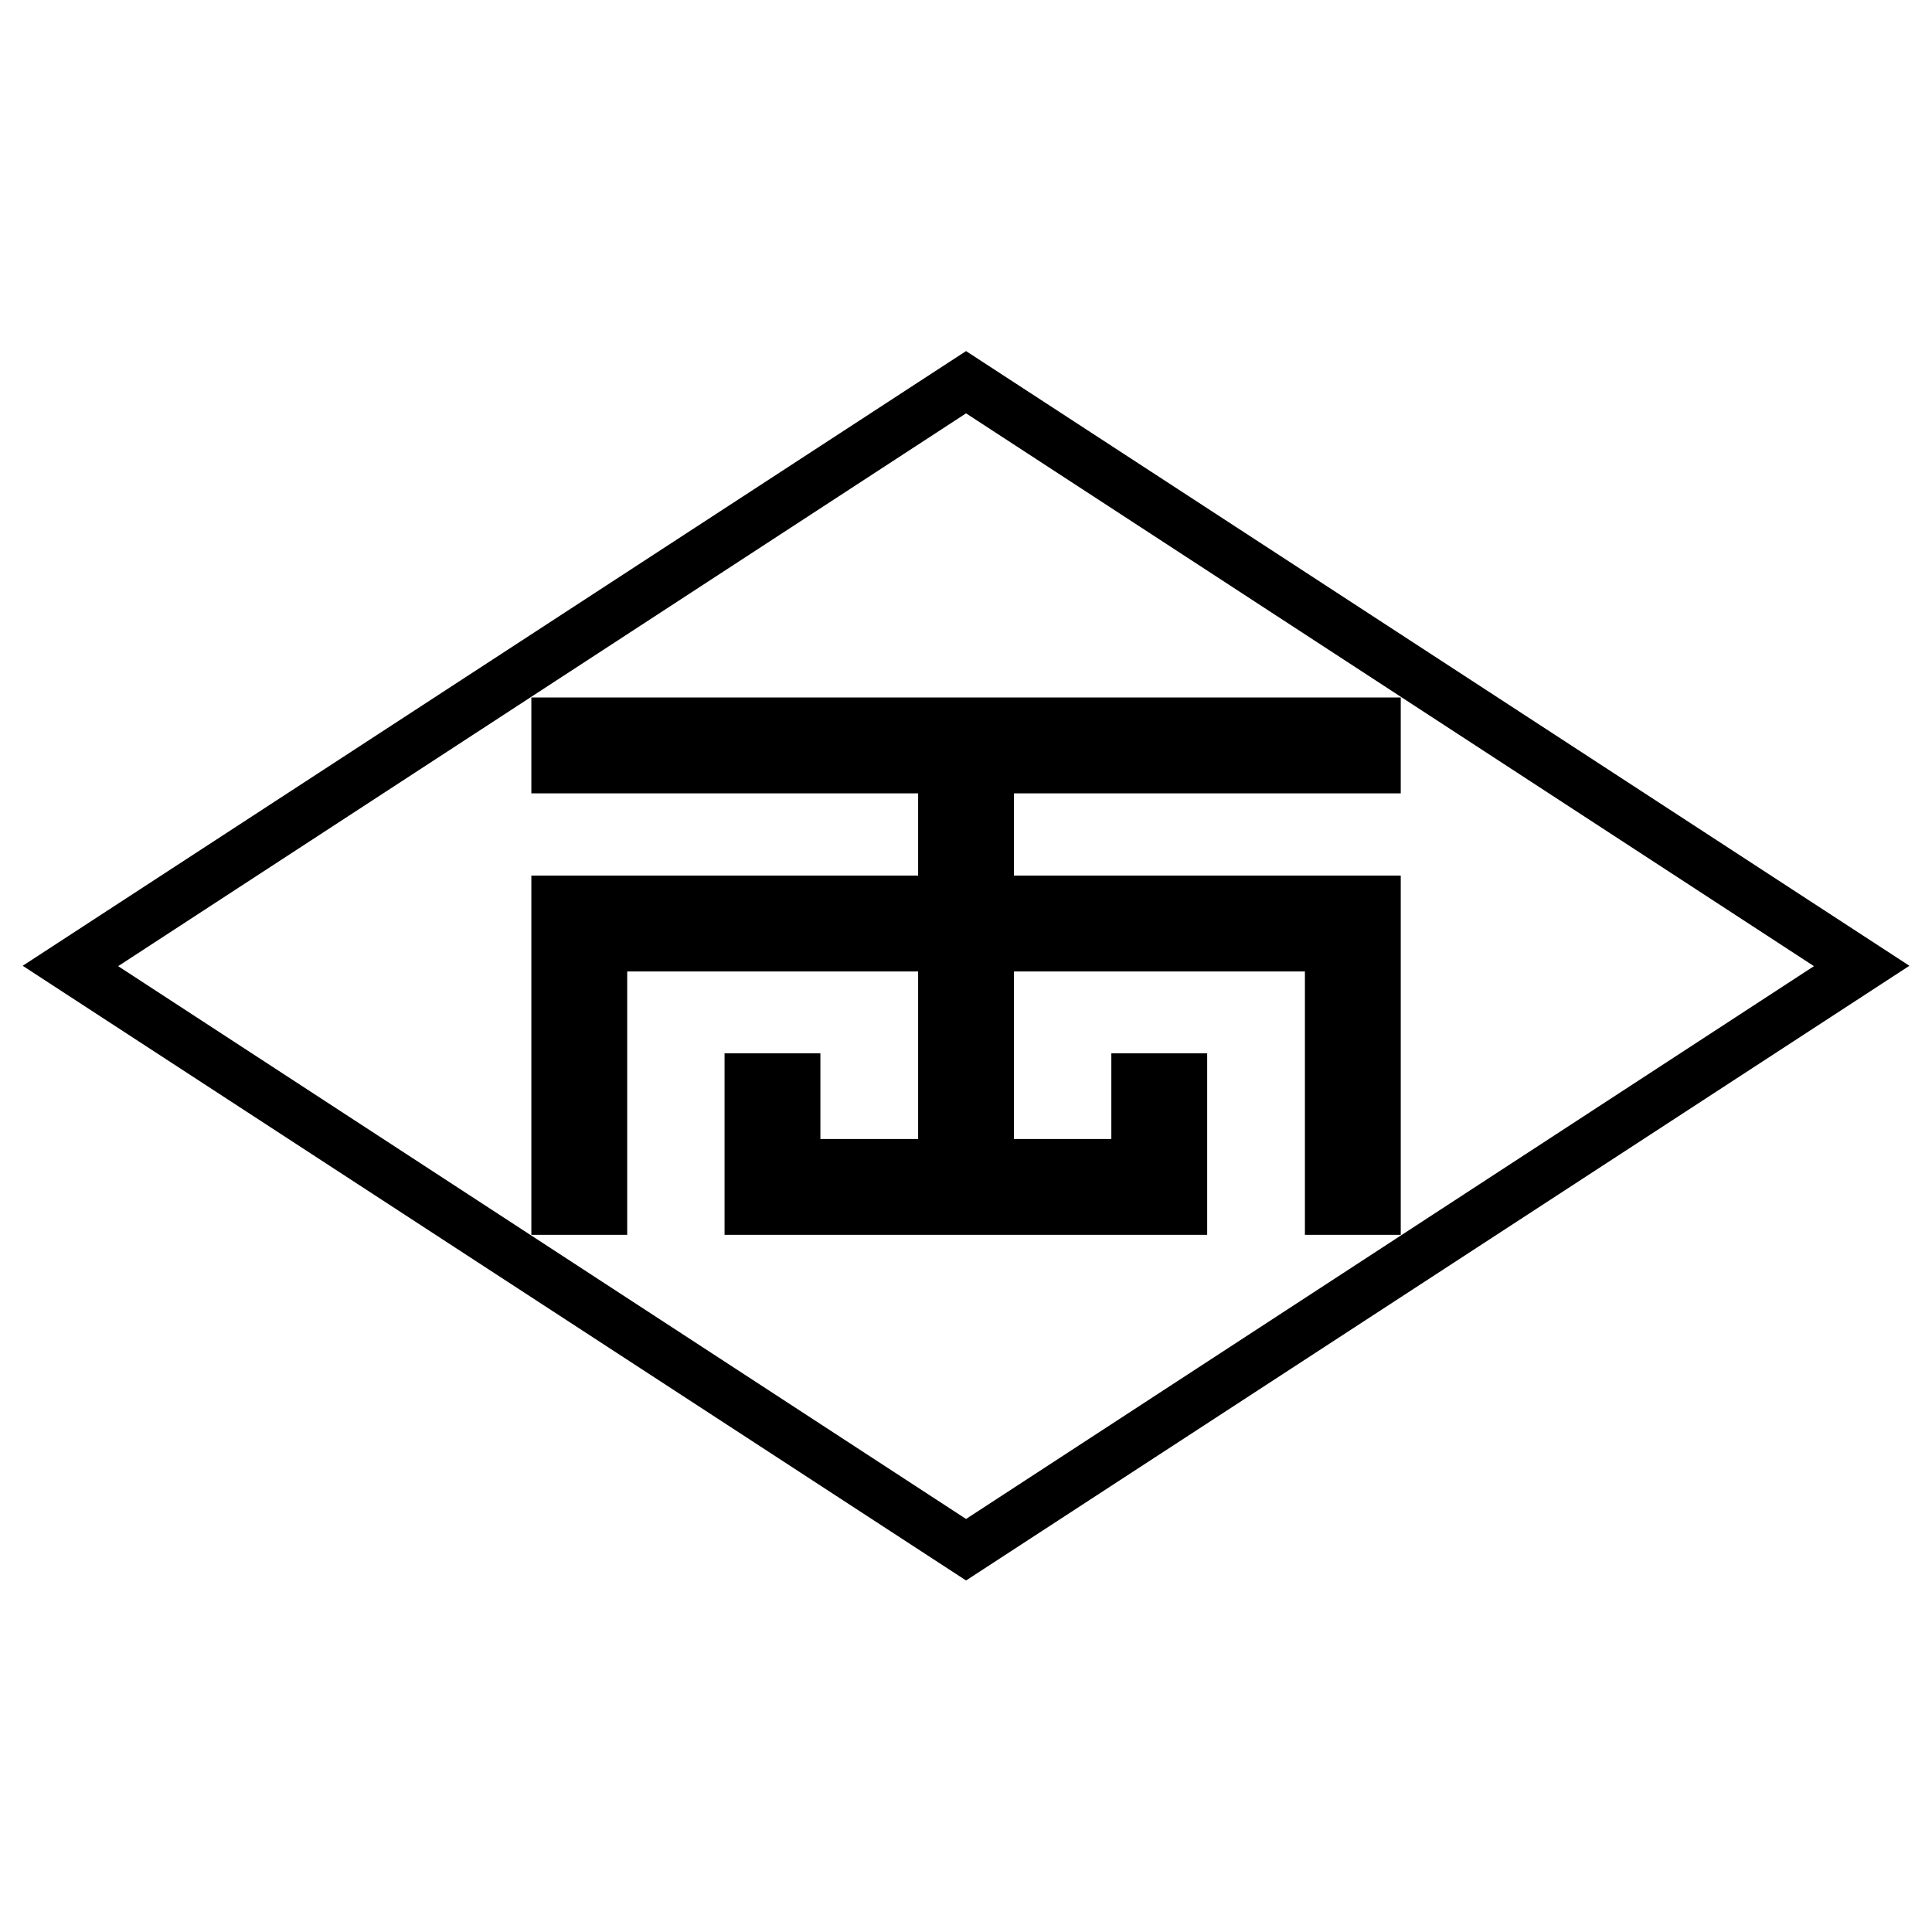
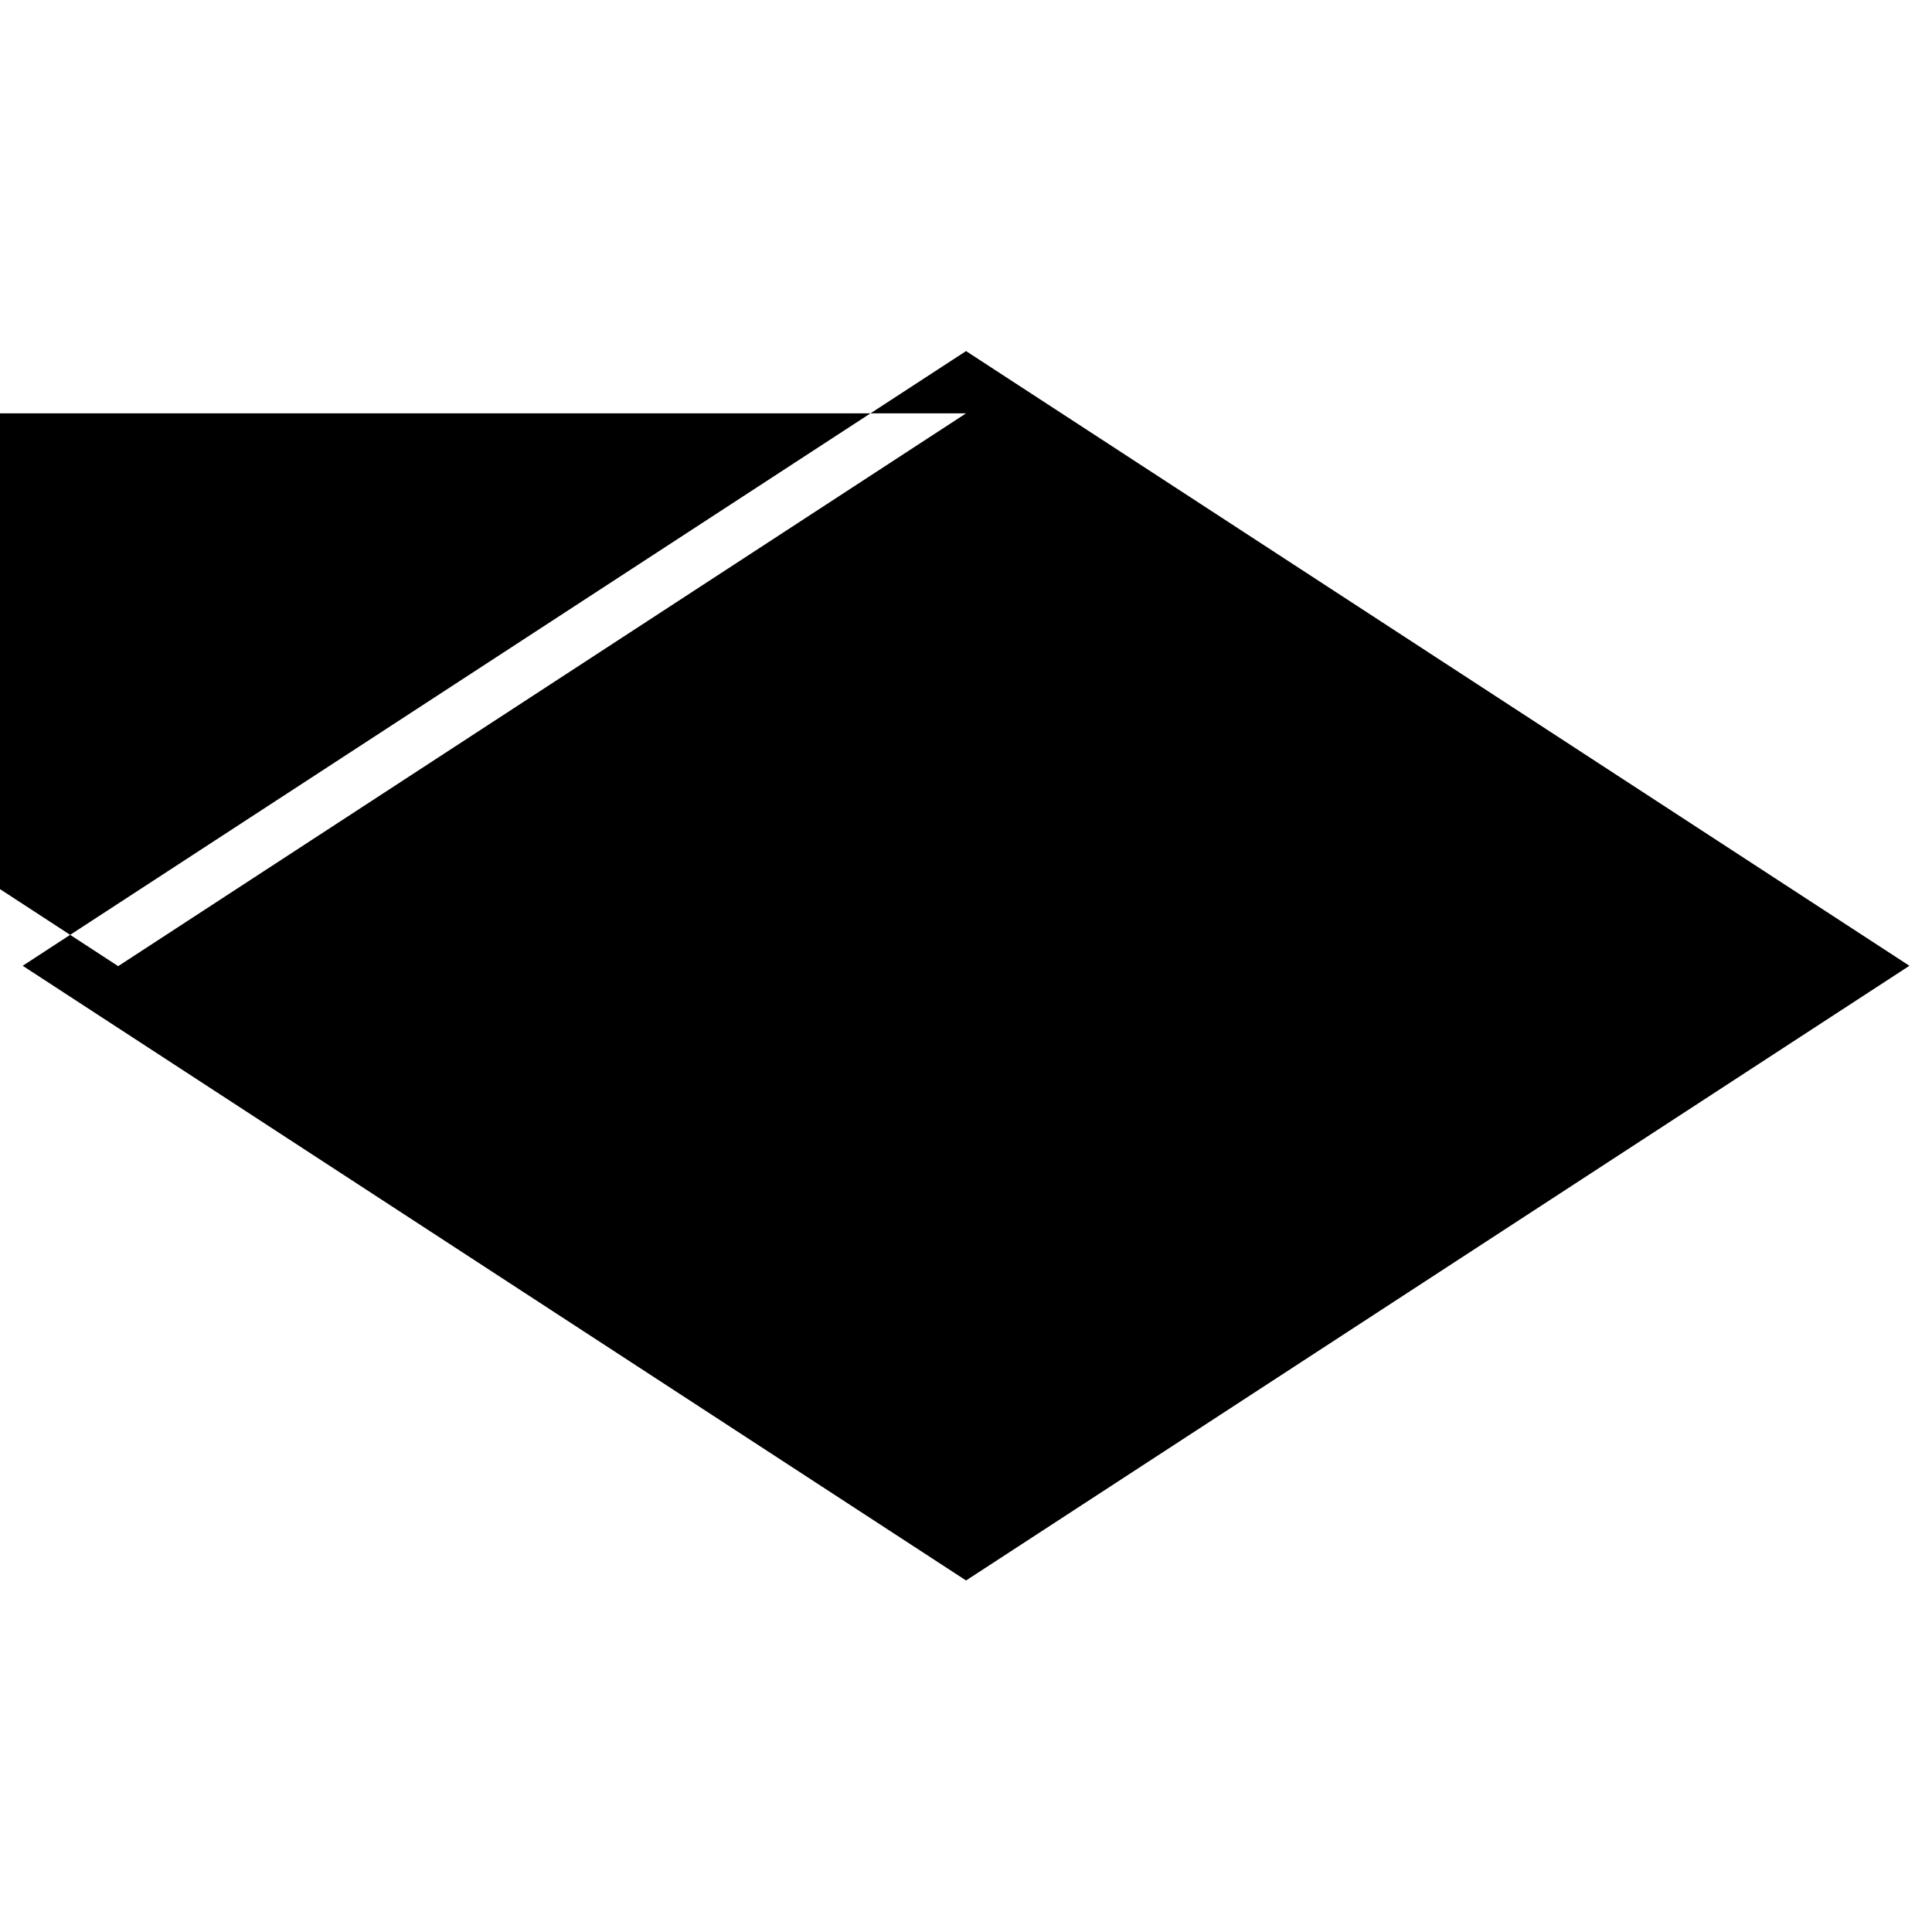
<svg xmlns="http://www.w3.org/2000/svg" x="0px" y="0px" width="500px" height="500px" viewBox="0 0 512 512">
  <g id="logo-ryobi-railway-o">
    <g id="156_" transform="translate(375.714,-357.458)">
-       <path id="rect5634-9-4" d="M-119.7,450.5l-6.3,4.1l-243.7,158.8l250,162.9l250-162.9     L-119.7,450.5L-119.7,450.5z M-119.7,467L105,613.5l-224.7,146.5l-224.7-146.5L-119.7,467L-119.7,467z M-234.9,542.3v25.4h102.5     v21.8h-102.5v95.2h25.4v-69.8h77.1v44.4h-25.9v-22.7h-25.4v48.1h63.9h12.7h51.3v-48.1h-25.4v22.7H-107v-44.4h77.1v69.8h25.4     v-95.2H-107v-21.8H-4.5v-25.4h-116.1H-234.9z" />
+       <path id="rect5634-9-4" d="M-119.7,450.5l-6.3,4.1l-243.7,158.8l250,162.9l250-162.9     L-119.7,450.5L-119.7,450.5z M-119.7,467l-224.7,146.5l-224.7-146.5L-119.7,467L-119.7,467z M-234.9,542.3v25.4h102.5     v21.8h-102.5v95.2h25.4v-69.8h77.1v44.4h-25.9v-22.7h-25.4v48.1h63.9h12.7h51.3v-48.1h-25.4v22.7H-107v-44.4h77.1v69.8h25.4     v-95.2H-107v-21.8H-4.5v-25.4h-116.1H-234.9z" />
    </g>
  </g>
</svg>